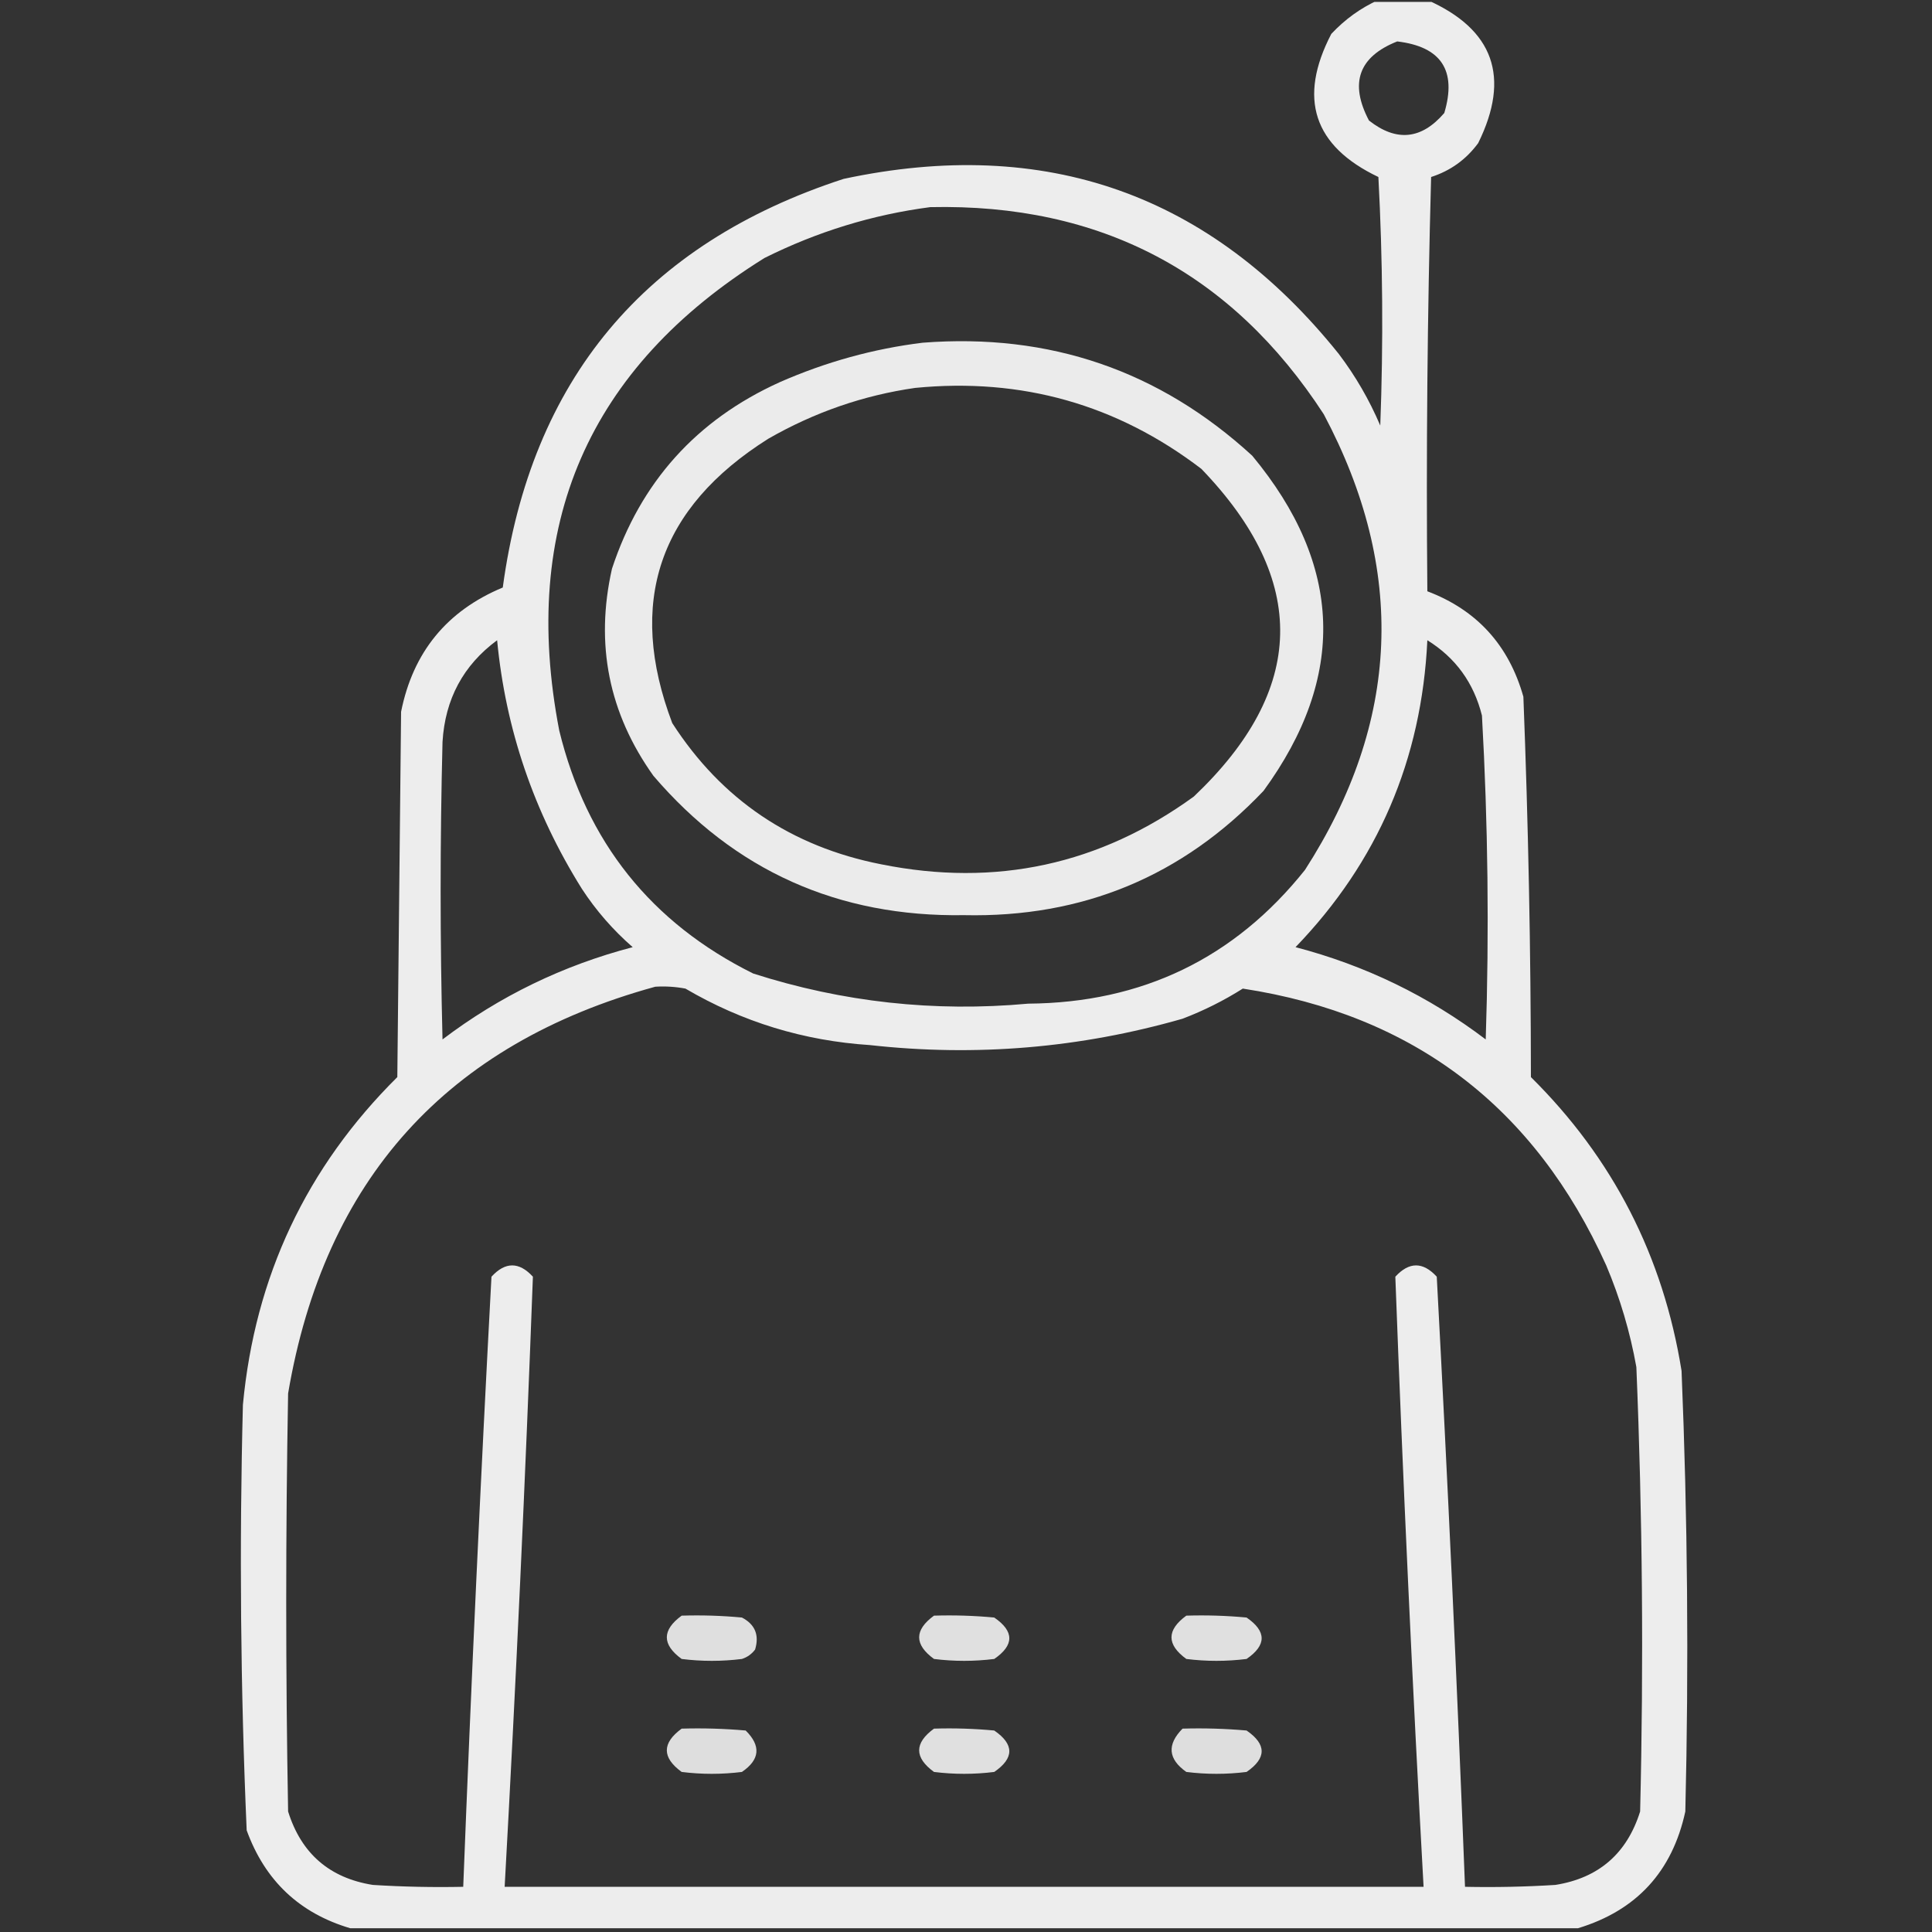
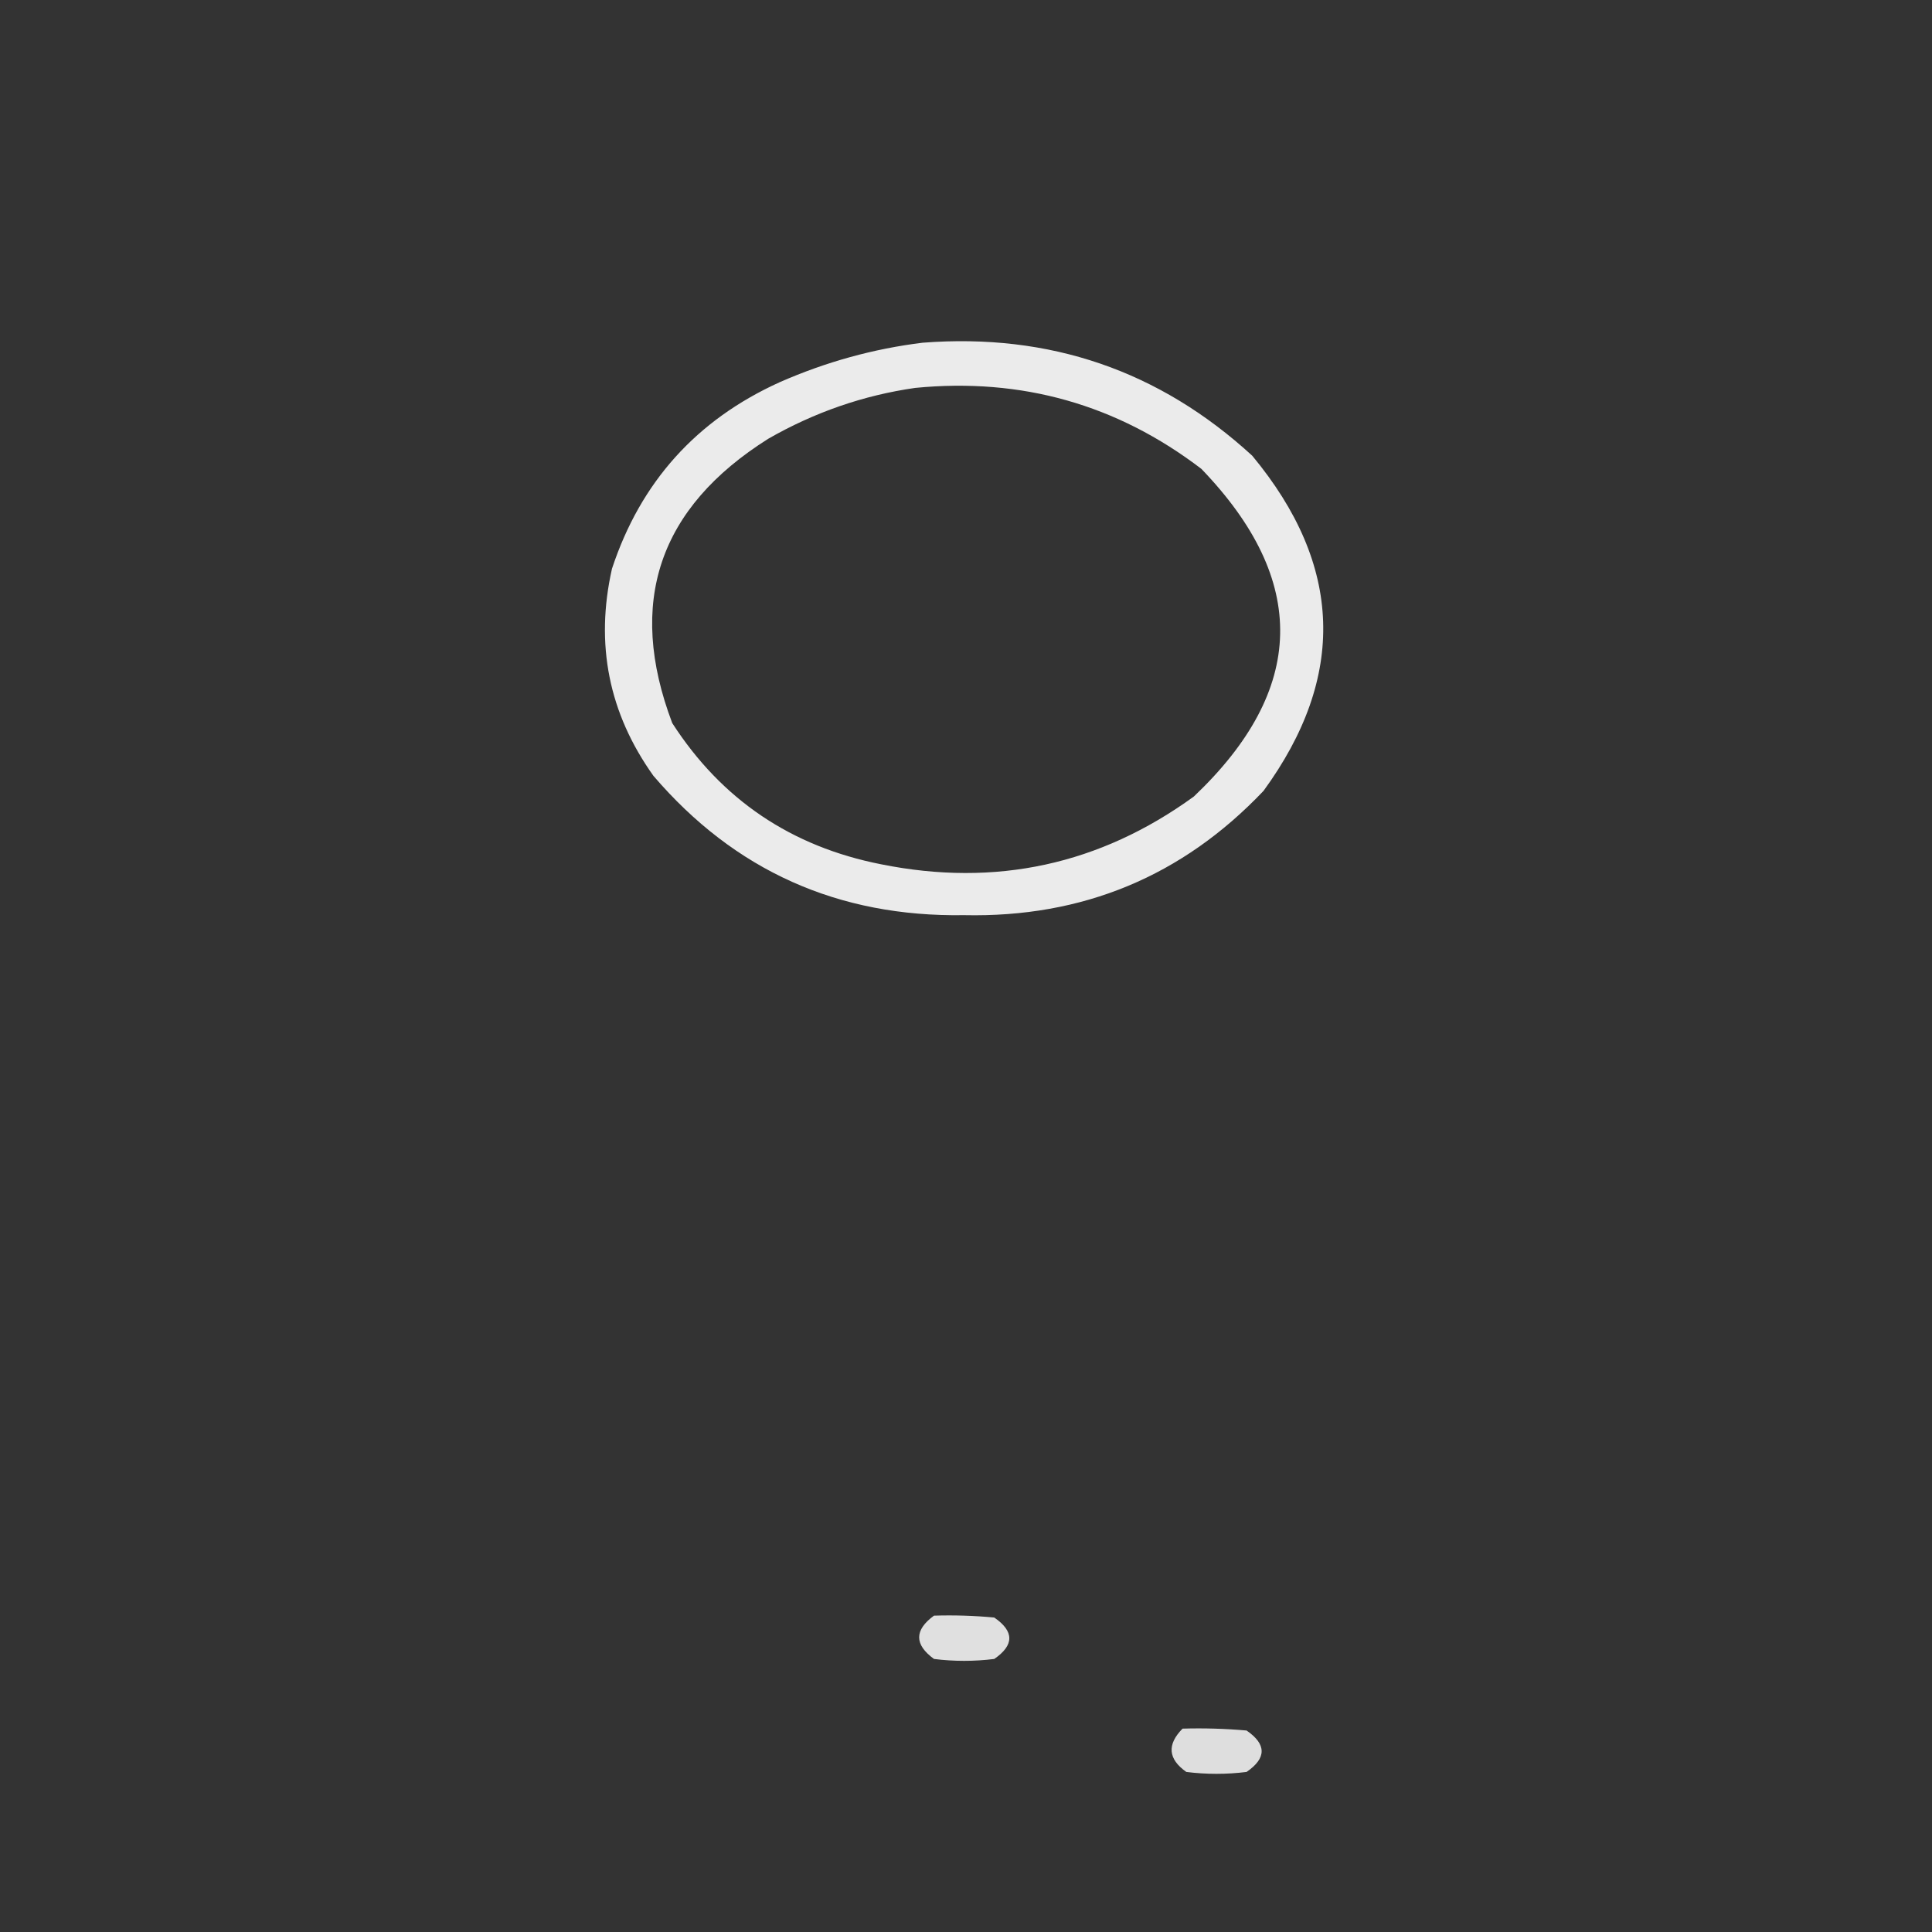
<svg xmlns="http://www.w3.org/2000/svg" width="513" height="513" viewBox="0 0 513 513" fill="none">
  <rect x="0" y="0" width="513" height="513" fill="#333333" stroke="none" />
  <g clip-path="url(#clip0_3459_157)">
-     <path opacity="0.914" fill-rule="evenodd" clip-rule="evenodd" d="M366 0C370.333 0 374.667 0 379 0C396.634 7.824 401.134 20.49 392.5 38C389.304 42.348 385.138 45.348 380 47C379 83.661 378.667 120.327 379 157C392.14 161.979 400.64 171.312 404.5 185C405.806 218.619 406.472 252.286 406.5 286C428.276 307.549 441.609 333.549 446.5 364C448.111 402.976 448.444 441.976 447.5 481C444.04 496.957 434.54 507.29 419 512C310.333 512 201.667 512 93 512C79.511 508.014 70.344 499.347 65.5 486C63.864 448.372 63.531 410.705 64.5 373C67.701 338.937 81.367 309.937 105.5 286C105.833 253.667 106.167 221.333 106.5 189C109.66 173.178 118.66 162.178 133.5 156C140.972 100.884 171.138 64.717 224 47.5C277.612 36.034 321.446 51.534 355.5 94C359.924 99.842 363.591 106.176 366.5 113C367.333 90.992 367.166 68.992 366 47C348.763 38.788 344.596 26.121 353.5 9C357.151 5.109 361.318 2.109 366 0ZM371 11C382.694 12.389 386.861 18.722 383.5 30C377.45 37.055 370.784 37.722 363.5 32C358.265 22.058 360.765 15.058 371 11ZM247 55C292.186 54.006 327.019 72.34 351.5 110C373.481 151.363 371.815 191.696 346.5 231C327.793 254.435 303.293 266.268 273 266.5C248.087 268.776 223.754 266.109 200 258.5C172.884 245.04 155.718 223.54 148.5 194C137.987 139.492 156.154 97.659 203 68.5C217.031 61.499 231.698 56.999 247 55ZM132 170C134.25 193.612 141.75 215.612 154.5 236C158.254 241.758 162.754 246.925 168 251.5C149.488 256.34 132.654 264.507 117.5 276C116.833 249.667 116.833 223.333 117.5 197C118.179 185.635 123.012 176.635 132 170ZM379 170C386.505 174.656 391.338 181.322 393.5 190C395.107 218.636 395.441 247.302 394.5 276C379.346 264.507 362.512 256.34 344 251.5C365.84 228.845 377.507 201.679 379 170ZM174 262C176.687 261.836 179.354 262.003 182 262.5C197.099 271.361 213.432 276.361 231 277.5C259.147 280.627 286.814 278.293 314 270.5C319.612 268.361 324.946 265.694 330 262.5C375.357 269.454 407.524 293.954 426.5 336C430.176 344.697 432.843 353.697 434.5 363C436.124 402.304 436.458 441.638 435.5 481C432.003 492.166 424.503 498.666 413 500.5C405.007 501 397.007 501.166 389 501C386.896 446.984 384.396 392.984 381.5 339C377.833 335 374.167 335 370.5 339C372.509 393.013 375.009 447.013 378 501C296.667 501 215.333 501 134 501C136.991 447.013 139.491 393.013 141.5 339C137.833 335 134.167 335 130.5 339C127.604 392.985 125.104 446.985 123 501C114.993 501.166 106.993 501 99 500.5C87.496 498.666 79.996 492.166 76.5 481C75.833 444 75.833 407 76.5 370C86.144 313.197 118.644 277.197 174 262Z" fill="white" />
    <path opacity="0.902" fill-rule="evenodd" clip-rule="evenodd" d="M245 91C278.685 88.393 307.852 98.393 332.5 121C356.601 150.037 357.601 179.703 335.5 210C313.955 232.682 287.455 243.682 256 243C222.567 243.527 195.067 231.194 173.5 206C161.643 189.381 157.976 171.047 162.5 151C170.083 128.013 184.916 111.513 207 101.5C219.276 96.101 231.942 92.601 245 91ZM243 103C229.26 104.97 216.26 109.47 204 116.5C174.888 134.836 166.388 160.003 178.5 192C191.588 212.309 210.088 224.809 234 229.5C264.39 235.606 292.057 229.606 317 211.5C346.882 183.145 347.549 154.145 319 124.5C296.613 107.399 271.28 100.233 243 103Z" fill="white" />
-     <path opacity="0.841" fill-rule="evenodd" clip-rule="evenodd" d="M181 429C186.344 428.834 191.677 429.001 197 429.5C200.491 431.321 201.657 434.154 200.5 438C199.597 439.201 198.431 440.035 197 440.5C191.667 441.167 186.333 441.167 181 440.5C175.748 436.673 175.748 432.84 181 429Z" fill="white" />
    <path opacity="0.844" fill-rule="evenodd" clip-rule="evenodd" d="M248 429C253.344 428.834 258.677 429.001 264 429.5C269.333 433.167 269.333 436.833 264 440.5C258.667 441.167 253.333 441.167 248 440.5C242.748 436.673 242.748 432.84 248 429Z" fill="white" />
-     <path opacity="0.844" fill-rule="evenodd" clip-rule="evenodd" d="M315 429C320.344 428.834 325.677 429.001 331 429.5C336.333 433.167 336.333 436.833 331 440.5C325.667 441.167 320.333 441.167 315 440.5C309.748 436.673 309.748 432.84 315 429Z" fill="white" />
-     <path opacity="0.838" fill-rule="evenodd" clip-rule="evenodd" d="M181 459C186.676 458.834 192.343 459.001 198 459.5C202.119 463.573 201.785 467.24 197 470.5C191.667 471.167 186.333 471.167 181 470.5C175.748 466.673 175.748 462.84 181 459Z" fill="white" />
-     <path opacity="0.844" fill-rule="evenodd" clip-rule="evenodd" d="M248 459C253.344 458.834 258.677 459.001 264 459.5C269.333 463.167 269.333 466.833 264 470.5C258.667 471.167 253.333 471.167 248 470.5C242.748 466.673 242.748 462.84 248 459Z" fill="white" />
    <path opacity="0.838" fill-rule="evenodd" clip-rule="evenodd" d="M314 459C319.676 458.834 325.343 459.001 331 459.5C336.333 463.167 336.333 466.833 331 470.5C325.667 471.167 320.333 471.167 315 470.5C310.149 467.073 309.816 463.24 314 459Z" fill="white" />
  </g>
  <defs>
    <clipPath id="clip0_3459_157">
      <rect width="512" height="512" fill="white" transform="translate(0.5 0.5)" />
    </clipPath>
  </defs>
</svg>